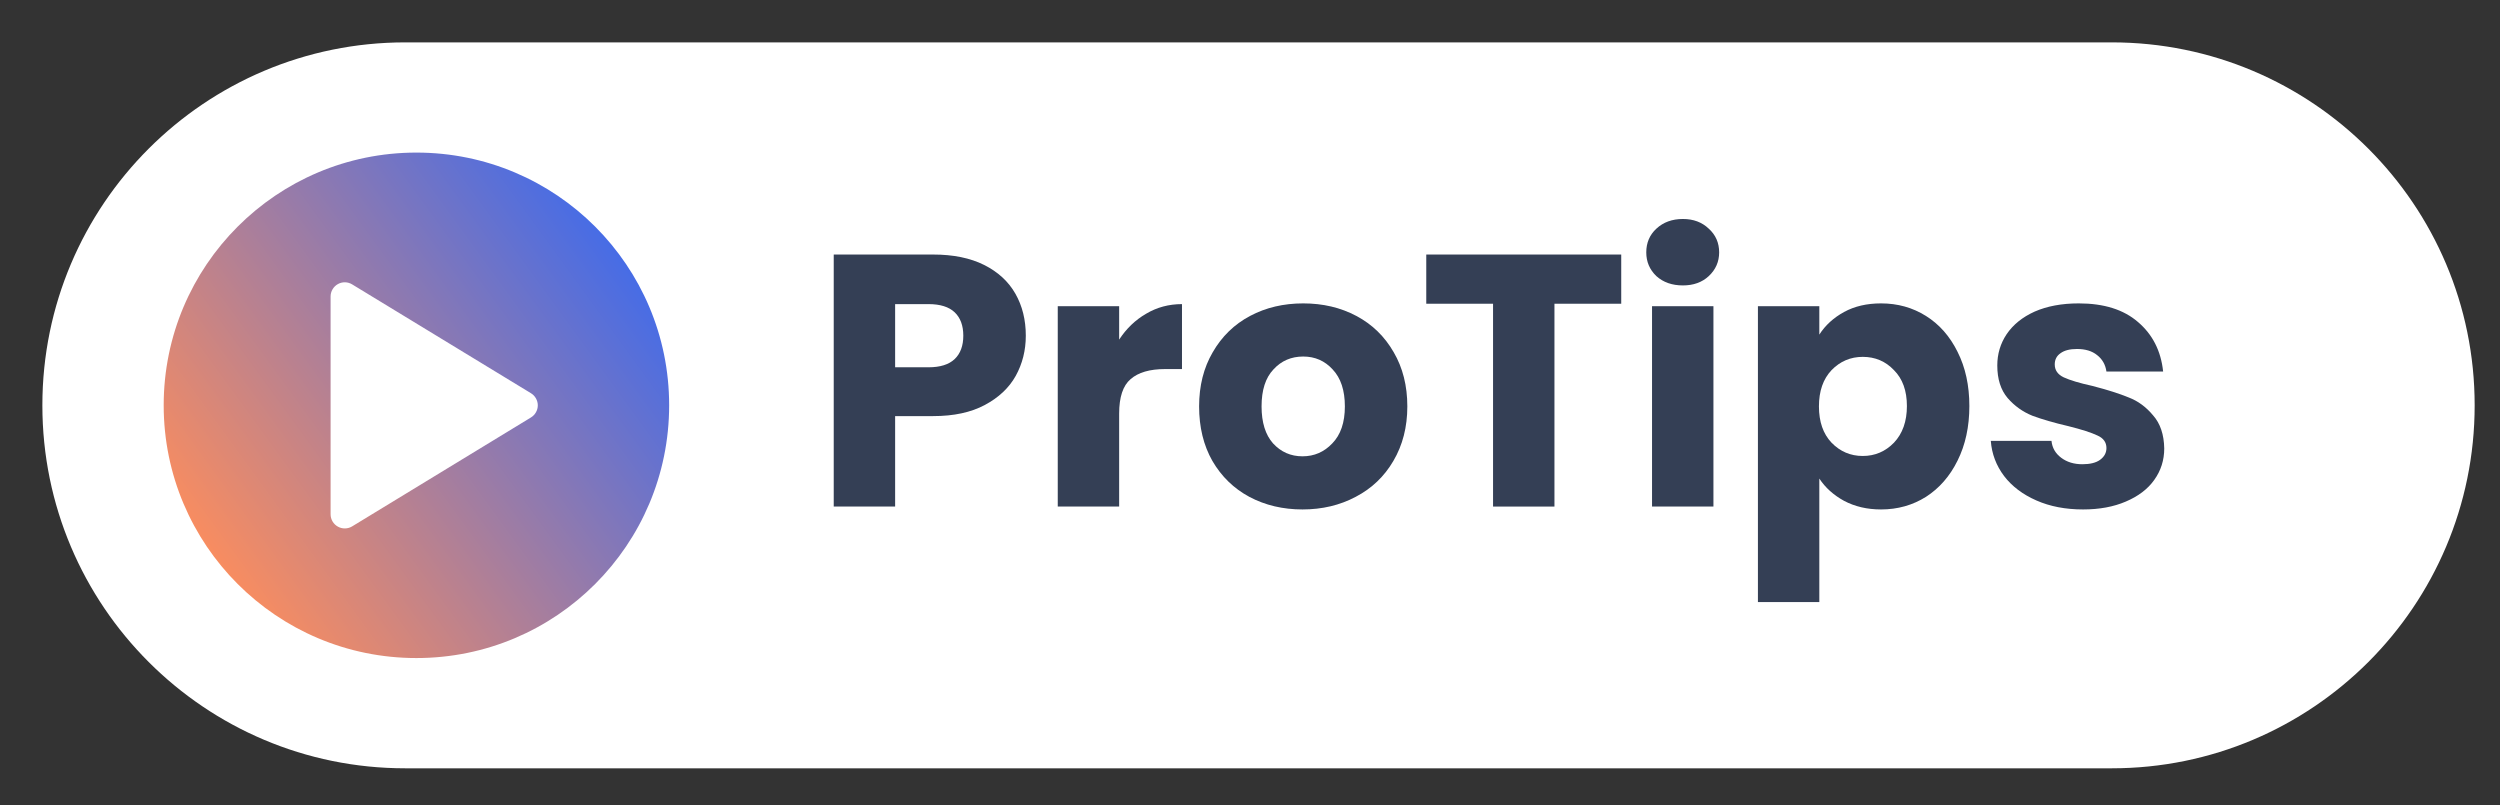
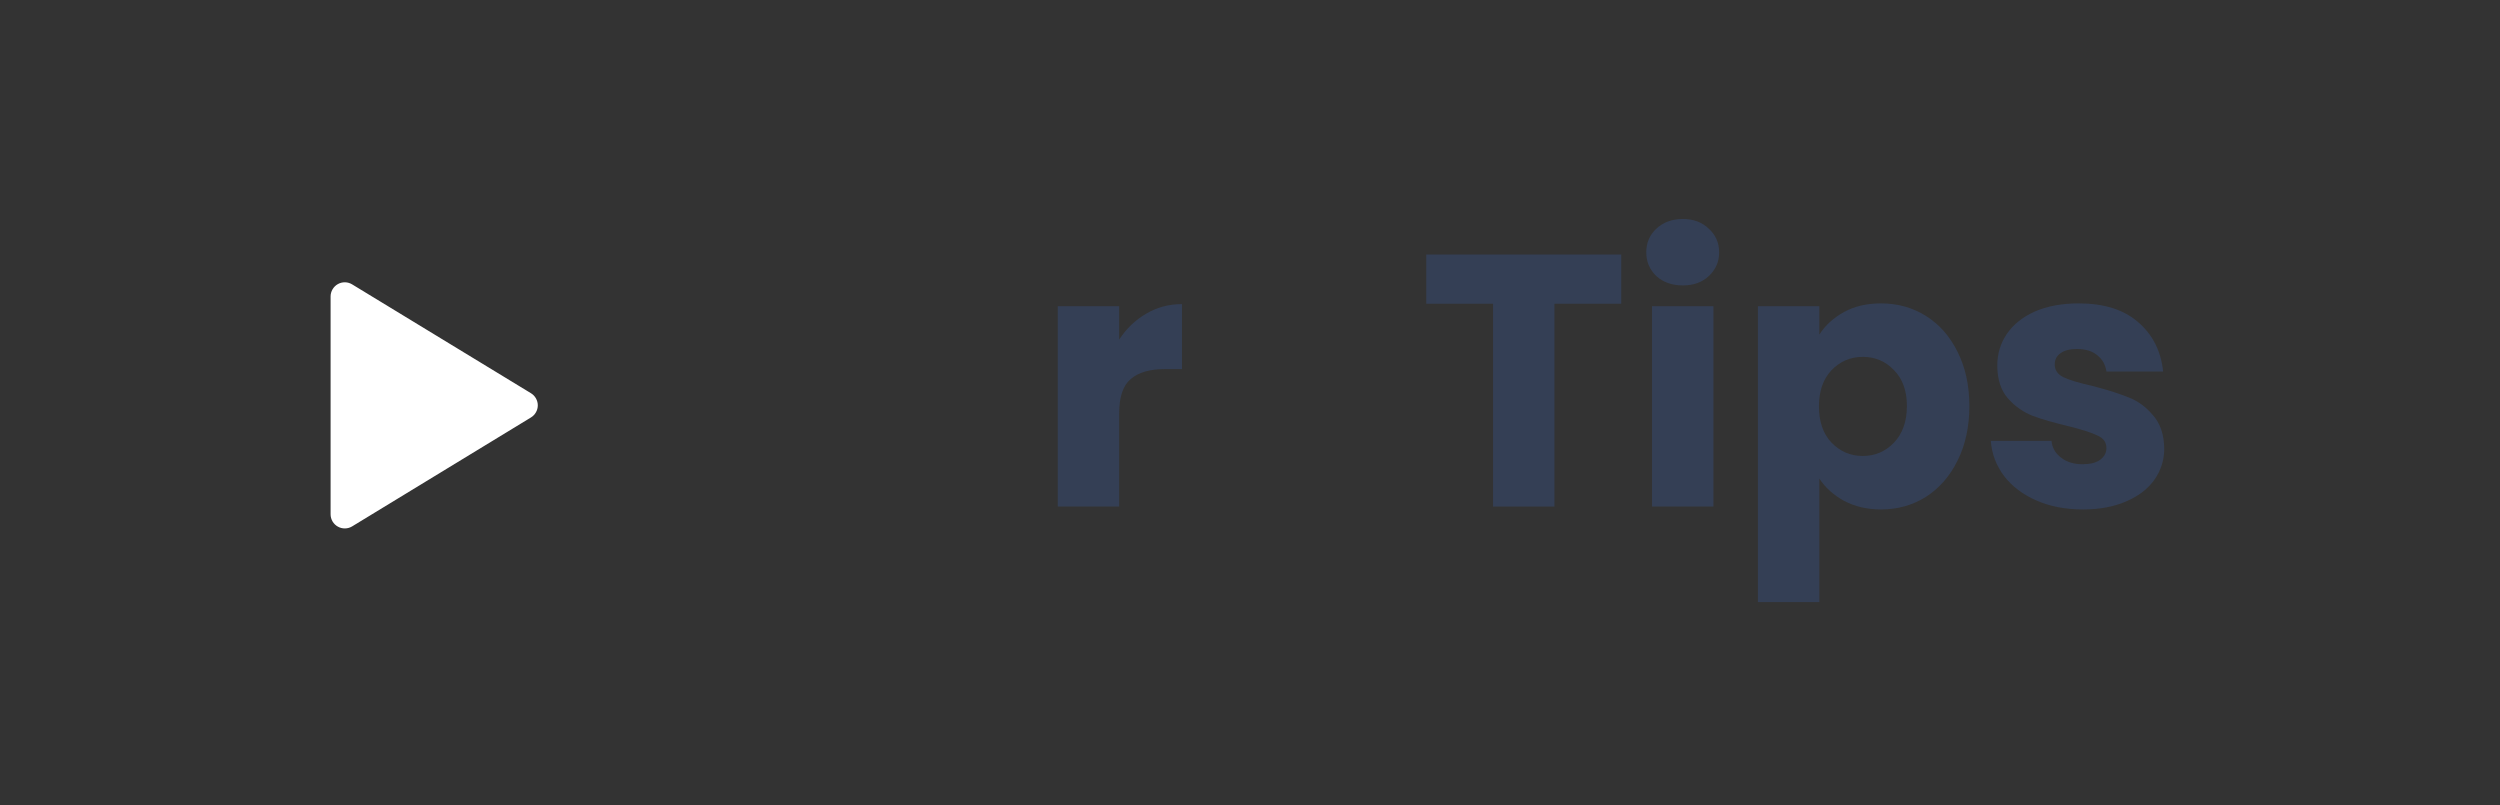
<svg xmlns="http://www.w3.org/2000/svg" width="59" height="19" viewBox="0 0 59 19" fill="none">
  <rect x="0" y="0" width="59" height="19" fill="#333333" stroke="none" />
-   <path d="M49.837 1H9.565C4.835 1 1 4.835 1 9.565V9.567C1 14.297 4.835 18.132 9.565 18.132H49.837C54.567 18.132 58.402 14.297 58.402 9.567V9.565C58.402 4.835 54.567 1 49.837 1Z" fill="white" />
-   <path d="M9.827 15.53C13.122 15.53 15.792 12.86 15.792 9.565C15.792 6.271 13.122 3.601 9.827 3.601C6.533 3.601 3.863 6.271 3.863 9.565C3.863 12.86 6.533 15.53 9.827 15.53Z" fill="url(#paint0_linear_504_75)" />
  <path d="M7.802 12.137V6.996C7.802 6.937 7.818 6.879 7.848 6.828C7.878 6.777 7.921 6.734 7.973 6.705C8.024 6.676 8.083 6.661 8.142 6.662C8.201 6.663 8.259 6.68 8.31 6.711L12.532 9.281C12.581 9.311 12.621 9.353 12.649 9.403C12.677 9.453 12.692 9.509 12.692 9.566C12.692 9.623 12.677 9.68 12.649 9.729C12.621 9.779 12.581 9.821 12.532 9.851L8.31 12.423C8.259 12.454 8.201 12.47 8.142 12.471C8.083 12.472 8.024 12.457 7.973 12.428C7.921 12.399 7.878 12.357 7.848 12.306C7.818 12.255 7.802 12.197 7.802 12.137Z" fill="white" />
-   <path d="M24.209 7.922C24.209 8.267 24.13 8.583 23.971 8.871C23.813 9.154 23.57 9.382 23.243 9.557C22.915 9.733 22.508 9.82 22.023 9.82H21.125V11.955H19.676V6.007H22.023C22.497 6.007 22.898 6.089 23.226 6.253C23.553 6.417 23.799 6.643 23.963 6.931C24.127 7.219 24.209 7.549 24.209 7.922ZM21.913 8.668C22.189 8.668 22.395 8.603 22.531 8.473C22.667 8.343 22.734 8.159 22.734 7.922C22.734 7.685 22.667 7.501 22.531 7.371C22.395 7.242 22.189 7.177 21.913 7.177H21.125V8.668H21.913Z" fill="#343F55" />
  <path d="M26.412 8.015C26.581 7.756 26.793 7.552 27.047 7.405C27.302 7.253 27.584 7.177 27.895 7.177V8.71H27.496C27.135 8.71 26.864 8.789 26.683 8.947C26.502 9.1 26.412 9.371 26.412 9.761V11.955H24.963V7.227H26.412V8.015Z" fill="#343F55" />
-   <path d="M30.739 12.023C30.276 12.023 29.858 11.924 29.485 11.726C29.118 11.529 28.827 11.246 28.613 10.879C28.404 10.512 28.299 10.083 28.299 9.591C28.299 9.106 28.406 8.679 28.621 8.312C28.836 7.939 29.129 7.654 29.502 7.456C29.875 7.258 30.293 7.16 30.756 7.16C31.219 7.16 31.637 7.258 32.01 7.456C32.383 7.654 32.677 7.939 32.891 8.312C33.106 8.679 33.213 9.106 33.213 9.591C33.213 10.077 33.103 10.506 32.883 10.879C32.668 11.246 32.372 11.529 31.993 11.726C31.62 11.924 31.202 12.023 30.739 12.023ZM30.739 10.769C31.016 10.769 31.25 10.667 31.442 10.464C31.64 10.261 31.739 9.97 31.739 9.591C31.739 9.213 31.643 8.922 31.451 8.719C31.265 8.515 31.033 8.414 30.756 8.414C30.474 8.414 30.239 8.515 30.053 8.719C29.866 8.916 29.773 9.207 29.773 9.591C29.773 9.97 29.864 10.261 30.044 10.464C30.231 10.667 30.462 10.769 30.739 10.769Z" fill="#343F55" />
  <path d="M38.261 6.007V7.168H36.685V11.955H35.236V7.168H33.66V6.007H38.261Z" fill="#343F55" />
  <path d="M39.717 6.736C39.462 6.736 39.253 6.663 39.09 6.516C38.931 6.363 38.852 6.177 38.852 5.956C38.852 5.731 38.931 5.544 39.09 5.397C39.253 5.245 39.462 5.168 39.717 5.168C39.965 5.168 40.169 5.245 40.327 5.397C40.49 5.544 40.572 5.731 40.572 5.956C40.572 6.177 40.49 6.363 40.327 6.516C40.169 6.663 39.965 6.736 39.717 6.736ZM40.437 7.227V11.955H38.988V7.227H40.437Z" fill="#343F55" />
  <path d="M42.936 7.897C43.077 7.676 43.272 7.499 43.52 7.363C43.769 7.227 44.06 7.16 44.393 7.16C44.783 7.16 45.136 7.258 45.452 7.456C45.768 7.654 46.017 7.936 46.198 8.303C46.384 8.671 46.477 9.097 46.477 9.583C46.477 10.069 46.384 10.498 46.198 10.871C46.017 11.238 45.768 11.523 45.452 11.726C45.136 11.924 44.783 12.023 44.393 12.023C44.065 12.023 43.775 11.955 43.52 11.82C43.272 11.684 43.077 11.509 42.936 11.294V14.209H41.487V7.227H42.936V7.897ZM45.003 9.583C45.003 9.221 44.901 8.939 44.698 8.736C44.5 8.527 44.255 8.422 43.961 8.422C43.673 8.422 43.427 8.527 43.224 8.736C43.026 8.945 42.927 9.23 42.927 9.591C42.927 9.953 43.026 10.238 43.224 10.447C43.427 10.656 43.673 10.761 43.961 10.761C44.249 10.761 44.495 10.656 44.698 10.447C44.901 10.232 45.003 9.944 45.003 9.583Z" fill="#343F55" />
  <path d="M49.161 12.023C48.748 12.023 48.381 11.953 48.059 11.811C47.737 11.67 47.483 11.478 47.297 11.235C47.11 10.987 47.006 10.71 46.983 10.405H48.415C48.432 10.569 48.508 10.701 48.644 10.803C48.779 10.905 48.946 10.956 49.144 10.956C49.325 10.956 49.463 10.922 49.559 10.854C49.661 10.78 49.712 10.687 49.712 10.574C49.712 10.439 49.641 10.34 49.5 10.278C49.358 10.21 49.13 10.136 48.813 10.057C48.474 9.978 48.192 9.896 47.966 9.812C47.74 9.721 47.545 9.583 47.382 9.396C47.218 9.204 47.136 8.947 47.136 8.625C47.136 8.354 47.209 8.109 47.356 7.888C47.509 7.662 47.729 7.484 48.017 7.354C48.311 7.225 48.658 7.16 49.059 7.16C49.652 7.16 50.118 7.306 50.457 7.6C50.802 7.894 50.999 8.284 51.05 8.769H49.712C49.689 8.606 49.615 8.476 49.491 8.38C49.373 8.284 49.215 8.236 49.017 8.236C48.847 8.236 48.717 8.27 48.627 8.337C48.537 8.399 48.492 8.487 48.492 8.6C48.492 8.736 48.562 8.837 48.703 8.905C48.85 8.973 49.076 9.041 49.381 9.108C49.731 9.199 50.017 9.289 50.237 9.38C50.457 9.464 50.649 9.605 50.813 9.803C50.983 9.995 51.07 10.255 51.076 10.583C51.076 10.86 50.997 11.108 50.839 11.328C50.686 11.543 50.463 11.712 50.169 11.837C49.881 11.961 49.545 12.023 49.161 12.023Z" fill="#343F55" />
  <defs>
    <linearGradient id="paint0_linear_504_75" x1="4" y1="12.5" x2="15" y2="4.5" gradientUnits="userSpaceOnUse">
      <stop stop-color="#FF8E5B" />
      <stop offset="1" stop-color="#3569F3" />
    </linearGradient>
  </defs>
</svg>